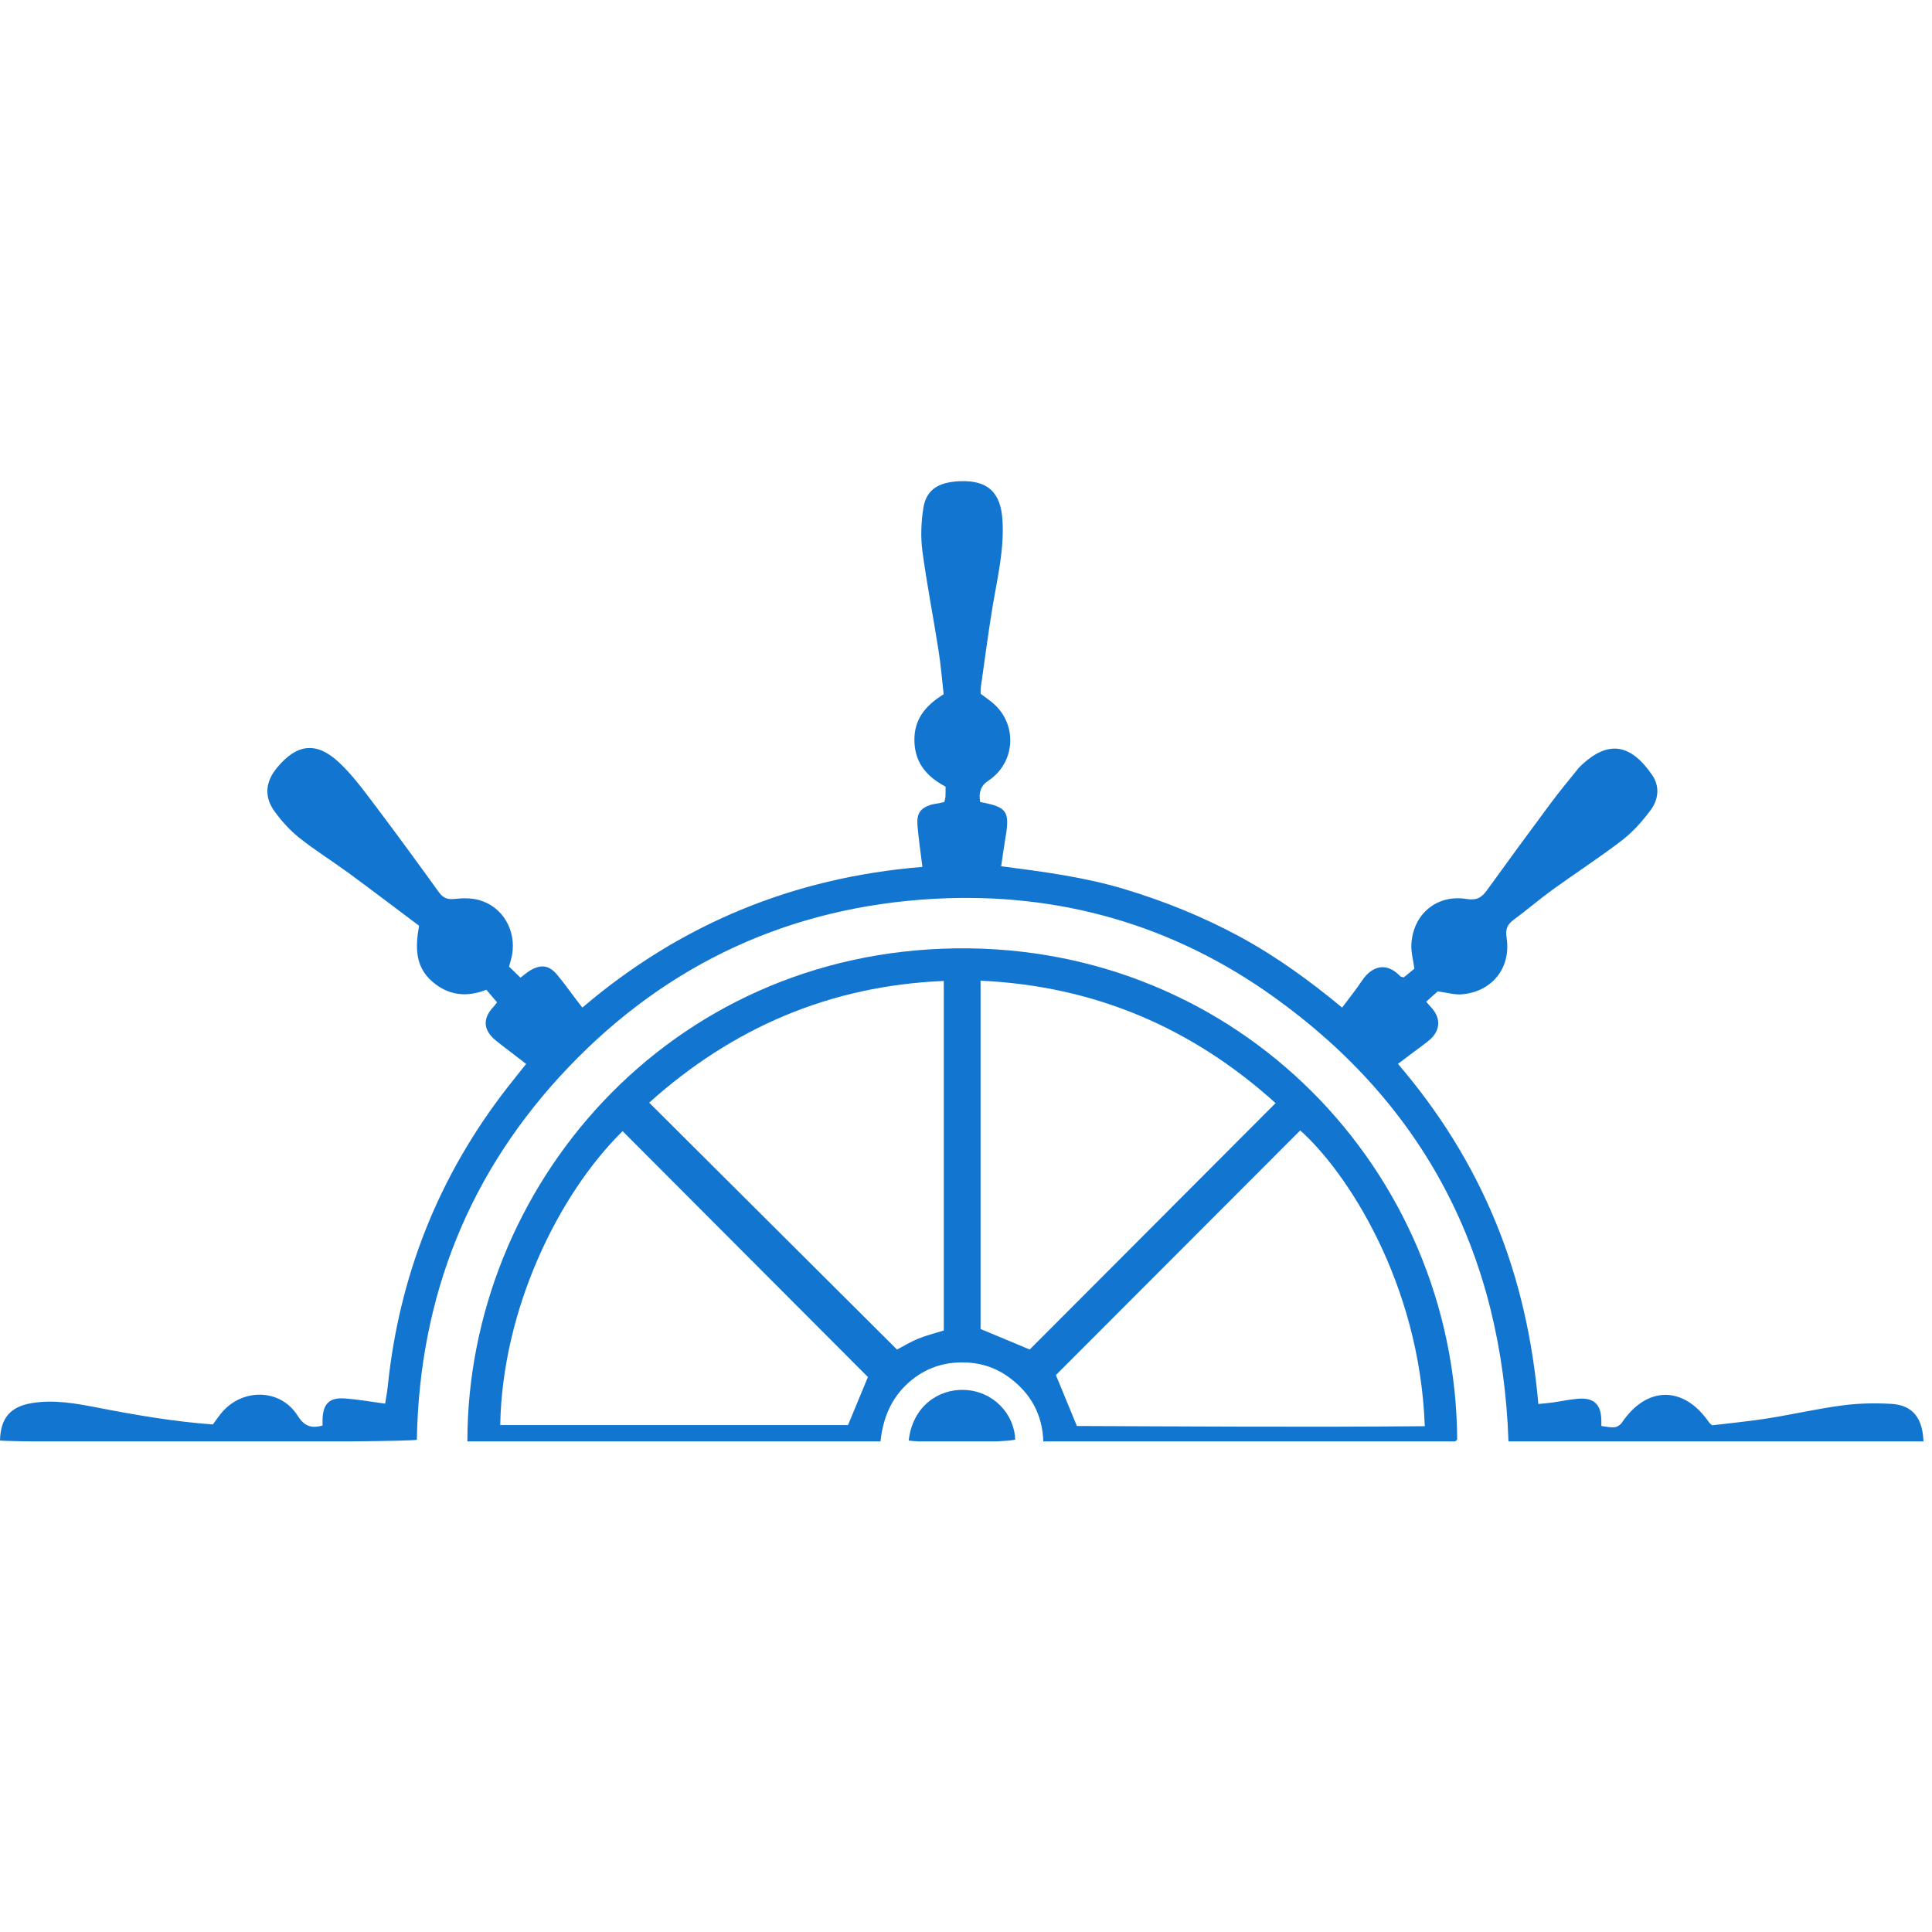
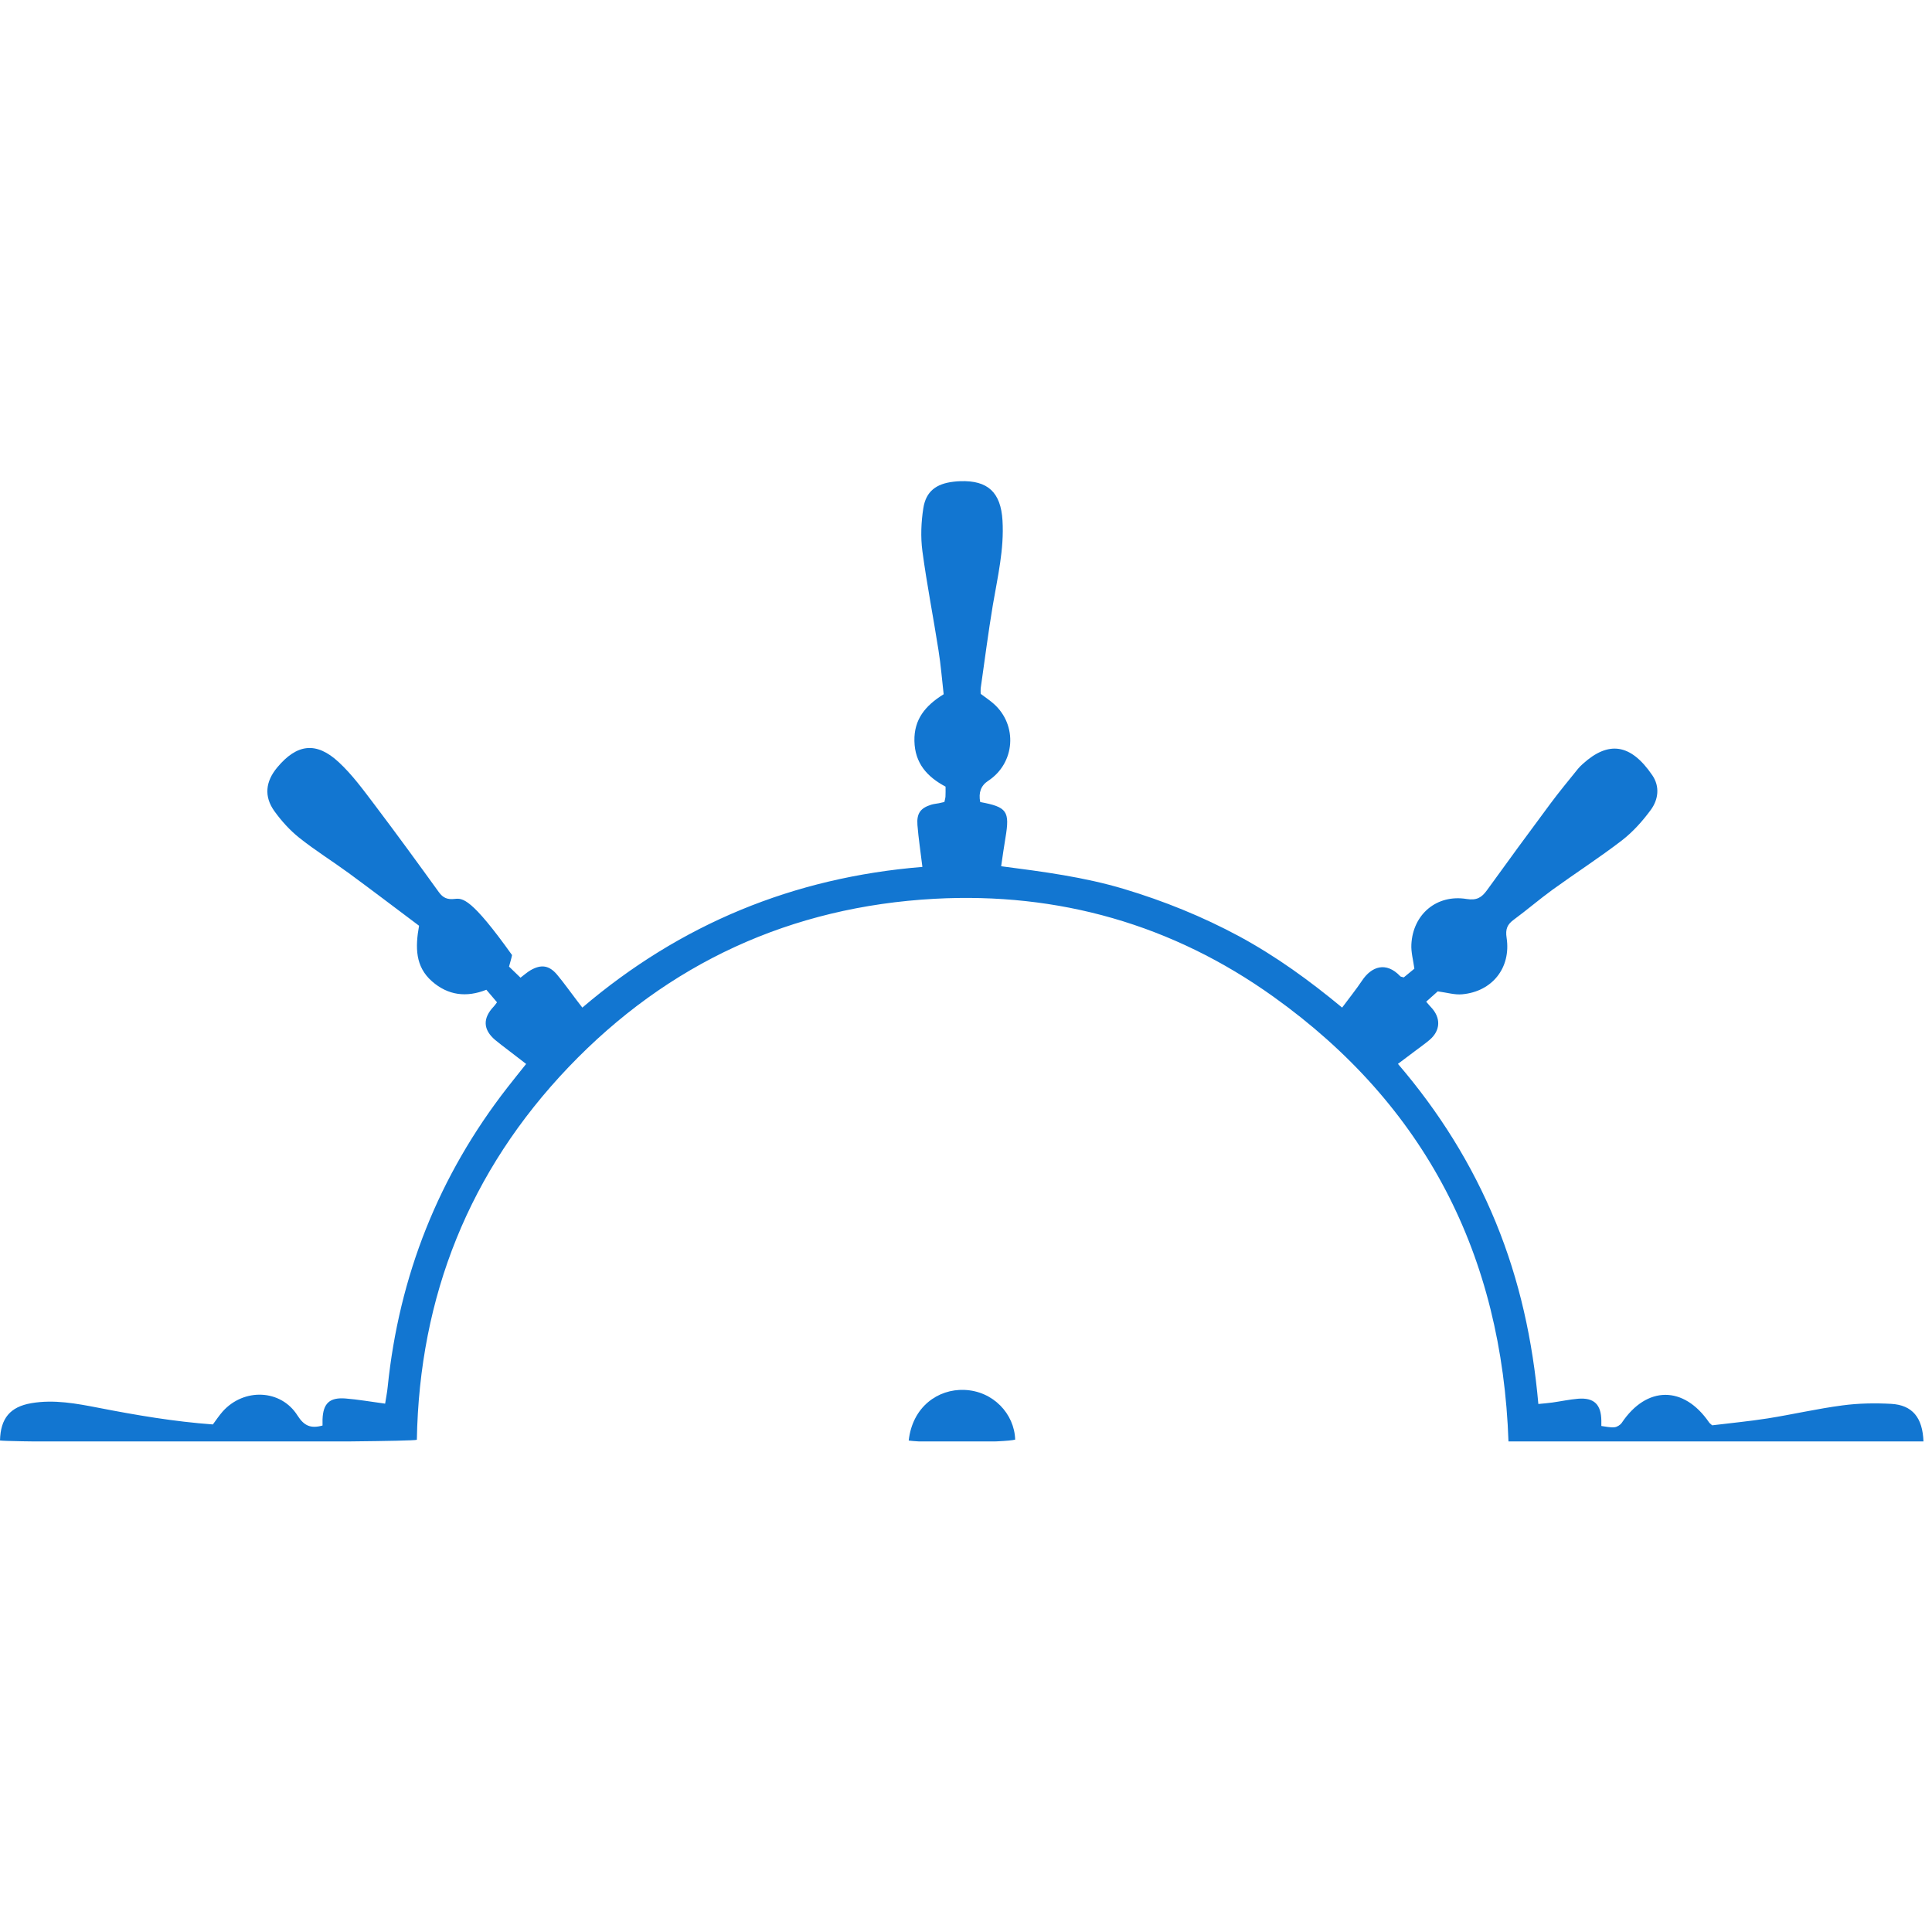
<svg xmlns="http://www.w3.org/2000/svg" version="1.0" preserveAspectRatio="xMidYMid meet" height="150" viewBox="0 0 112.5 112.5" zoomAndPan="magnify" width="150">
  <defs>
    <clipPath id="2da60dc182">
      <path clip-rule="nonzero" d="M 0 28 L 112.004 28 L 112.004 83.934 L 0 83.934 Z M 0 28" />
    </clipPath>
    <clipPath id="7d5287f67f">
      <path clip-rule="nonzero" d="M 27 55 L 85 55 L 85 83.934 L 27 83.934 Z M 27 55" />
    </clipPath>
    <clipPath id="1ade51a8ac">
      <path clip-rule="nonzero" d="M 52 80 L 60 80 L 60 83.934 L 52 83.934 Z M 52 80" />
    </clipPath>
  </defs>
  <g clip-path="url(#2da60dc182)">
-     <path fill-rule="nonzero" fill-opacity="1" d="M 110.121 81.746 C 109.18 81.695 108.219 81.711 107.285 81.836 C 105.824 82.027 104.383 82.363 102.926 82.594 C 101.836 82.766 100.738 82.867 99.699 82.996 C 99.598 82.902 99.551 82.875 99.523 82.832 C 98.047 80.676 95.883 80.688 94.434 82.852 C 94.344 82.98 94.156 83.098 94.004 83.109 C 93.754 83.133 93.5 83.066 93.246 83.035 C 93.246 82.879 93.246 82.805 93.246 82.73 C 93.238 81.781 92.82 81.371 91.883 81.449 C 91.383 81.492 90.895 81.598 90.398 81.668 C 90.148 81.703 89.898 81.723 89.578 81.754 C 89.25 78.055 88.48 74.543 87.102 71.184 C 85.715 67.801 83.793 64.738 81.402 61.949 C 81.777 61.668 82.07 61.449 82.363 61.227 C 82.656 61.004 82.961 60.793 83.242 60.555 C 83.891 60.004 83.914 59.262 83.32 58.641 C 83.25 58.57 83.188 58.492 83.047 58.328 C 83.312 58.09 83.559 57.871 83.719 57.727 C 84.266 57.801 84.711 57.938 85.137 57.898 C 86.891 57.742 87.996 56.355 87.73 54.609 C 87.652 54.105 87.766 53.832 88.145 53.555 C 88.91 52.992 89.629 52.371 90.398 51.812 C 91.742 50.84 93.141 49.938 94.457 48.926 C 95.09 48.434 95.648 47.809 96.125 47.16 C 96.566 46.559 96.664 45.805 96.215 45.145 C 94.949 43.285 93.652 43.133 92.164 44.484 C 92.066 44.574 91.969 44.664 91.887 44.766 C 91.344 45.441 90.785 46.113 90.27 46.809 C 89.027 48.48 87.797 50.16 86.578 51.848 C 86.273 52.266 85.988 52.441 85.402 52.348 C 83.664 52.062 82.273 53.234 82.184 54.992 C 82.16 55.449 82.293 55.914 82.359 56.406 C 82.156 56.574 81.934 56.754 81.742 56.914 C 81.633 56.879 81.566 56.879 81.539 56.848 C 80.707 55.969 79.859 56.277 79.309 57.105 C 78.961 57.625 78.566 58.113 78.152 58.672 C 76.254 57.098 74.297 55.68 72.16 54.523 C 70.02 53.371 67.781 52.465 65.453 51.766 C 63.133 51.07 60.742 50.758 58.297 50.441 C 58.391 49.82 58.457 49.305 58.547 48.789 C 58.809 47.234 58.645 46.992 57.078 46.703 C 56.969 46.152 57.121 45.742 57.539 45.469 C 59.113 44.438 59.273 42.23 57.863 40.98 C 57.629 40.773 57.367 40.602 57.105 40.402 C 57.105 40.289 57.094 40.184 57.105 40.082 C 57.336 38.469 57.543 36.848 57.812 35.238 C 58.09 33.602 58.477 31.984 58.375 30.305 C 58.277 28.68 57.531 27.961 55.91 28.02 C 55.777 28.023 55.648 28.035 55.516 28.051 C 54.52 28.168 53.922 28.605 53.766 29.586 C 53.637 30.406 53.602 31.273 53.711 32.094 C 53.969 34.023 54.348 35.938 54.648 37.863 C 54.785 38.715 54.852 39.582 54.949 40.426 C 53.883 41.086 53.219 41.887 53.246 43.148 C 53.273 44.441 53.98 45.23 55.059 45.805 C 55.059 46.008 55.066 46.191 55.055 46.375 C 55.051 46.477 55.016 46.574 54.992 46.699 C 54.879 46.723 54.781 46.75 54.684 46.77 C 54.527 46.801 54.367 46.812 54.219 46.859 C 53.602 47.055 53.371 47.359 53.422 48.039 C 53.484 48.82 53.605 49.598 53.711 50.48 C 46.211 51.09 39.621 53.805 33.91 58.672 C 33.781 58.504 33.688 58.383 33.594 58.262 C 33.207 57.758 32.844 57.238 32.438 56.754 C 31.977 56.207 31.512 56.141 30.895 56.496 C 30.699 56.609 30.523 56.77 30.309 56.93 C 30.062 56.695 29.844 56.484 29.641 56.285 C 29.711 56.02 29.777 55.82 29.816 55.613 C 30.074 54.172 29.266 52.785 27.883 52.406 C 27.441 52.285 26.941 52.293 26.48 52.344 C 26.059 52.391 25.801 52.293 25.551 51.945 C 24.316 50.234 23.074 48.531 21.805 46.852 C 21.152 45.992 20.508 45.105 19.723 44.379 C 18.414 43.164 17.285 43.316 16.141 44.691 C 15.461 45.508 15.363 46.371 15.973 47.227 C 16.383 47.797 16.871 48.34 17.418 48.777 C 18.344 49.516 19.355 50.145 20.312 50.844 C 21.688 51.855 23.047 52.891 24.402 53.906 C 24.176 55.16 24.176 56.281 25.152 57.141 C 26.09 57.965 27.164 58.094 28.32 57.633 C 28.551 57.902 28.746 58.133 28.941 58.363 C 28.848 58.484 28.809 58.551 28.754 58.605 C 28.098 59.293 28.125 59.957 28.836 60.559 C 29.059 60.746 29.293 60.918 29.52 61.094 C 29.887 61.375 30.254 61.656 30.637 61.953 C 30.238 62.453 29.891 62.883 29.551 63.32 C 25.547 68.461 23.238 74.285 22.574 80.766 C 22.543 81.094 22.473 81.418 22.426 81.734 C 21.582 81.621 20.855 81.492 20.125 81.434 C 19.188 81.359 18.816 81.719 18.781 82.648 C 18.777 82.773 18.781 82.898 18.781 83.008 C 18.102 83.195 17.711 83.035 17.324 82.426 C 16.359 80.891 14.203 80.812 12.969 82.188 C 12.762 82.422 12.59 82.684 12.395 82.945 C 10.145 82.781 7.941 82.406 5.742 81.977 C 4.449 81.727 3.152 81.48 1.824 81.707 C 0.59 81.918 0.031 82.59 0 83.879 C 0.926 84.023 23.695 84 24.273 83.84 C 24.422 75.477 27.332 68.188 33.113 62.133 C 38.902 56.078 46.059 52.793 54.422 52.336 C 61.637 51.945 68.285 53.836 74.164 58.047 C 83.012 64.375 87.465 73.102 87.84 83.965 C 95.945 83.953 103.973 83.984 112.004 83.949 C 111.957 82.543 111.355 81.816 110.121 81.746 Z M 110.121 81.746" fill="#1276d1" />
+     <path fill-rule="nonzero" fill-opacity="1" d="M 110.121 81.746 C 109.18 81.695 108.219 81.711 107.285 81.836 C 105.824 82.027 104.383 82.363 102.926 82.594 C 101.836 82.766 100.738 82.867 99.699 82.996 C 99.598 82.902 99.551 82.875 99.523 82.832 C 98.047 80.676 95.883 80.688 94.434 82.852 C 94.344 82.98 94.156 83.098 94.004 83.109 C 93.754 83.133 93.5 83.066 93.246 83.035 C 93.246 82.879 93.246 82.805 93.246 82.73 C 93.238 81.781 92.82 81.371 91.883 81.449 C 91.383 81.492 90.895 81.598 90.398 81.668 C 90.148 81.703 89.898 81.723 89.578 81.754 C 89.25 78.055 88.48 74.543 87.102 71.184 C 85.715 67.801 83.793 64.738 81.402 61.949 C 81.777 61.668 82.07 61.449 82.363 61.227 C 82.656 61.004 82.961 60.793 83.242 60.555 C 83.891 60.004 83.914 59.262 83.32 58.641 C 83.25 58.57 83.188 58.492 83.047 58.328 C 83.312 58.09 83.559 57.871 83.719 57.727 C 84.266 57.801 84.711 57.938 85.137 57.898 C 86.891 57.742 87.996 56.355 87.73 54.609 C 87.652 54.105 87.766 53.832 88.145 53.555 C 88.91 52.992 89.629 52.371 90.398 51.812 C 91.742 50.84 93.141 49.938 94.457 48.926 C 95.09 48.434 95.648 47.809 96.125 47.16 C 96.566 46.559 96.664 45.805 96.215 45.145 C 94.949 43.285 93.652 43.133 92.164 44.484 C 92.066 44.574 91.969 44.664 91.887 44.766 C 91.344 45.441 90.785 46.113 90.27 46.809 C 89.027 48.48 87.797 50.16 86.578 51.848 C 86.273 52.266 85.988 52.441 85.402 52.348 C 83.664 52.062 82.273 53.234 82.184 54.992 C 82.16 55.449 82.293 55.914 82.359 56.406 C 82.156 56.574 81.934 56.754 81.742 56.914 C 81.633 56.879 81.566 56.879 81.539 56.848 C 80.707 55.969 79.859 56.277 79.309 57.105 C 78.961 57.625 78.566 58.113 78.152 58.672 C 76.254 57.098 74.297 55.68 72.16 54.523 C 70.02 53.371 67.781 52.465 65.453 51.766 C 63.133 51.07 60.742 50.758 58.297 50.441 C 58.391 49.82 58.457 49.305 58.547 48.789 C 58.809 47.234 58.645 46.992 57.078 46.703 C 56.969 46.152 57.121 45.742 57.539 45.469 C 59.113 44.438 59.273 42.23 57.863 40.98 C 57.629 40.773 57.367 40.602 57.105 40.402 C 57.105 40.289 57.094 40.184 57.105 40.082 C 57.336 38.469 57.543 36.848 57.812 35.238 C 58.09 33.602 58.477 31.984 58.375 30.305 C 58.277 28.68 57.531 27.961 55.91 28.02 C 55.777 28.023 55.648 28.035 55.516 28.051 C 54.52 28.168 53.922 28.605 53.766 29.586 C 53.637 30.406 53.602 31.273 53.711 32.094 C 53.969 34.023 54.348 35.938 54.648 37.863 C 54.785 38.715 54.852 39.582 54.949 40.426 C 53.883 41.086 53.219 41.887 53.246 43.148 C 53.273 44.441 53.98 45.23 55.059 45.805 C 55.059 46.008 55.066 46.191 55.055 46.375 C 55.051 46.477 55.016 46.574 54.992 46.699 C 54.879 46.723 54.781 46.75 54.684 46.77 C 54.527 46.801 54.367 46.812 54.219 46.859 C 53.602 47.055 53.371 47.359 53.422 48.039 C 53.484 48.82 53.605 49.598 53.711 50.48 C 46.211 51.09 39.621 53.805 33.91 58.672 C 33.781 58.504 33.688 58.383 33.594 58.262 C 33.207 57.758 32.844 57.238 32.438 56.754 C 31.977 56.207 31.512 56.141 30.895 56.496 C 30.699 56.609 30.523 56.77 30.309 56.93 C 30.062 56.695 29.844 56.484 29.641 56.285 C 29.711 56.02 29.777 55.82 29.816 55.613 C 27.441 52.285 26.941 52.293 26.48 52.344 C 26.059 52.391 25.801 52.293 25.551 51.945 C 24.316 50.234 23.074 48.531 21.805 46.852 C 21.152 45.992 20.508 45.105 19.723 44.379 C 18.414 43.164 17.285 43.316 16.141 44.691 C 15.461 45.508 15.363 46.371 15.973 47.227 C 16.383 47.797 16.871 48.34 17.418 48.777 C 18.344 49.516 19.355 50.145 20.312 50.844 C 21.688 51.855 23.047 52.891 24.402 53.906 C 24.176 55.16 24.176 56.281 25.152 57.141 C 26.09 57.965 27.164 58.094 28.32 57.633 C 28.551 57.902 28.746 58.133 28.941 58.363 C 28.848 58.484 28.809 58.551 28.754 58.605 C 28.098 59.293 28.125 59.957 28.836 60.559 C 29.059 60.746 29.293 60.918 29.52 61.094 C 29.887 61.375 30.254 61.656 30.637 61.953 C 30.238 62.453 29.891 62.883 29.551 63.32 C 25.547 68.461 23.238 74.285 22.574 80.766 C 22.543 81.094 22.473 81.418 22.426 81.734 C 21.582 81.621 20.855 81.492 20.125 81.434 C 19.188 81.359 18.816 81.719 18.781 82.648 C 18.777 82.773 18.781 82.898 18.781 83.008 C 18.102 83.195 17.711 83.035 17.324 82.426 C 16.359 80.891 14.203 80.812 12.969 82.188 C 12.762 82.422 12.59 82.684 12.395 82.945 C 10.145 82.781 7.941 82.406 5.742 81.977 C 4.449 81.727 3.152 81.48 1.824 81.707 C 0.59 81.918 0.031 82.59 0 83.879 C 0.926 84.023 23.695 84 24.273 83.84 C 24.422 75.477 27.332 68.188 33.113 62.133 C 38.902 56.078 46.059 52.793 54.422 52.336 C 61.637 51.945 68.285 53.836 74.164 58.047 C 83.012 64.375 87.465 73.102 87.84 83.965 C 95.945 83.953 103.973 83.984 112.004 83.949 C 111.957 82.543 111.355 81.816 110.121 81.746 Z M 110.121 81.746" fill="#1276d1" />
  </g>
  <g clip-path="url(#7d5287f67f)">
-     <path fill-rule="nonzero" fill-opacity="1" d="M 55.664 55.223 C 38.898 55.438 27.219 69.121 27.215 83.938 L 51.27 83.938 C 51.406 82.676 51.828 81.559 52.734 80.672 C 53.645 79.785 54.734 79.336 56.012 79.332 C 57.02 79.328 57.938 79.605 58.75 80.199 C 60.008 81.117 60.711 82.359 60.754 83.973 C 68.66 83.973 76.465 83.977 84.27 83.973 C 84.426 83.973 84.582 83.945 84.738 83.926 C 84.758 83.926 84.781 83.898 84.797 83.883 C 84.816 83.867 84.836 83.844 84.852 83.824 C 84.758 68.184 72.148 55.008 55.664 55.223 Z M 49.379 82.984 L 29.129 82.984 C 29.242 76.273 32.496 69.562 36.254 65.867 C 41.012 70.637 45.773 75.402 50.539 80.184 C 50.184 81.043 49.793 81.984 49.379 82.984 Z M 54.957 77.473 C 54.449 77.633 53.941 77.758 53.461 77.953 C 53.004 78.141 52.578 78.406 52.234 78.586 C 47.414 73.785 42.621 69.012 37.801 64.207 C 42.652 59.855 48.312 57.398 54.957 57.121 Z M 59.961 78.582 C 59.012 78.188 58.102 77.805 57.098 77.387 L 57.098 57.105 C 63.742 57.41 69.418 59.848 74.277 64.234 C 69.461 69.059 64.684 73.848 59.961 78.582 Z M 62.707 83.035 C 62.258 81.941 61.867 81 61.484 80.07 C 66.223 75.328 70.969 70.578 75.711 65.824 C 78.414 68.23 82.664 74.684 82.965 83.047 C 76.18 83.109 69.398 83.062 62.707 83.035 Z M 62.707 83.035" fill="#1276d1" />
-   </g>
+     </g>
  <g clip-path="url(#1ade51a8ac)">
    <path fill-rule="nonzero" fill-opacity="1" d="M 56.152 80.934 C 54.625 80.875 53.133 81.91 52.914 83.883 C 54.023 84.039 58.562 83.996 59.113 83.828 C 59.07 82.336 57.836 80.996 56.152 80.934 Z M 56.152 80.934" fill="#1276d1" />
  </g>
</svg>